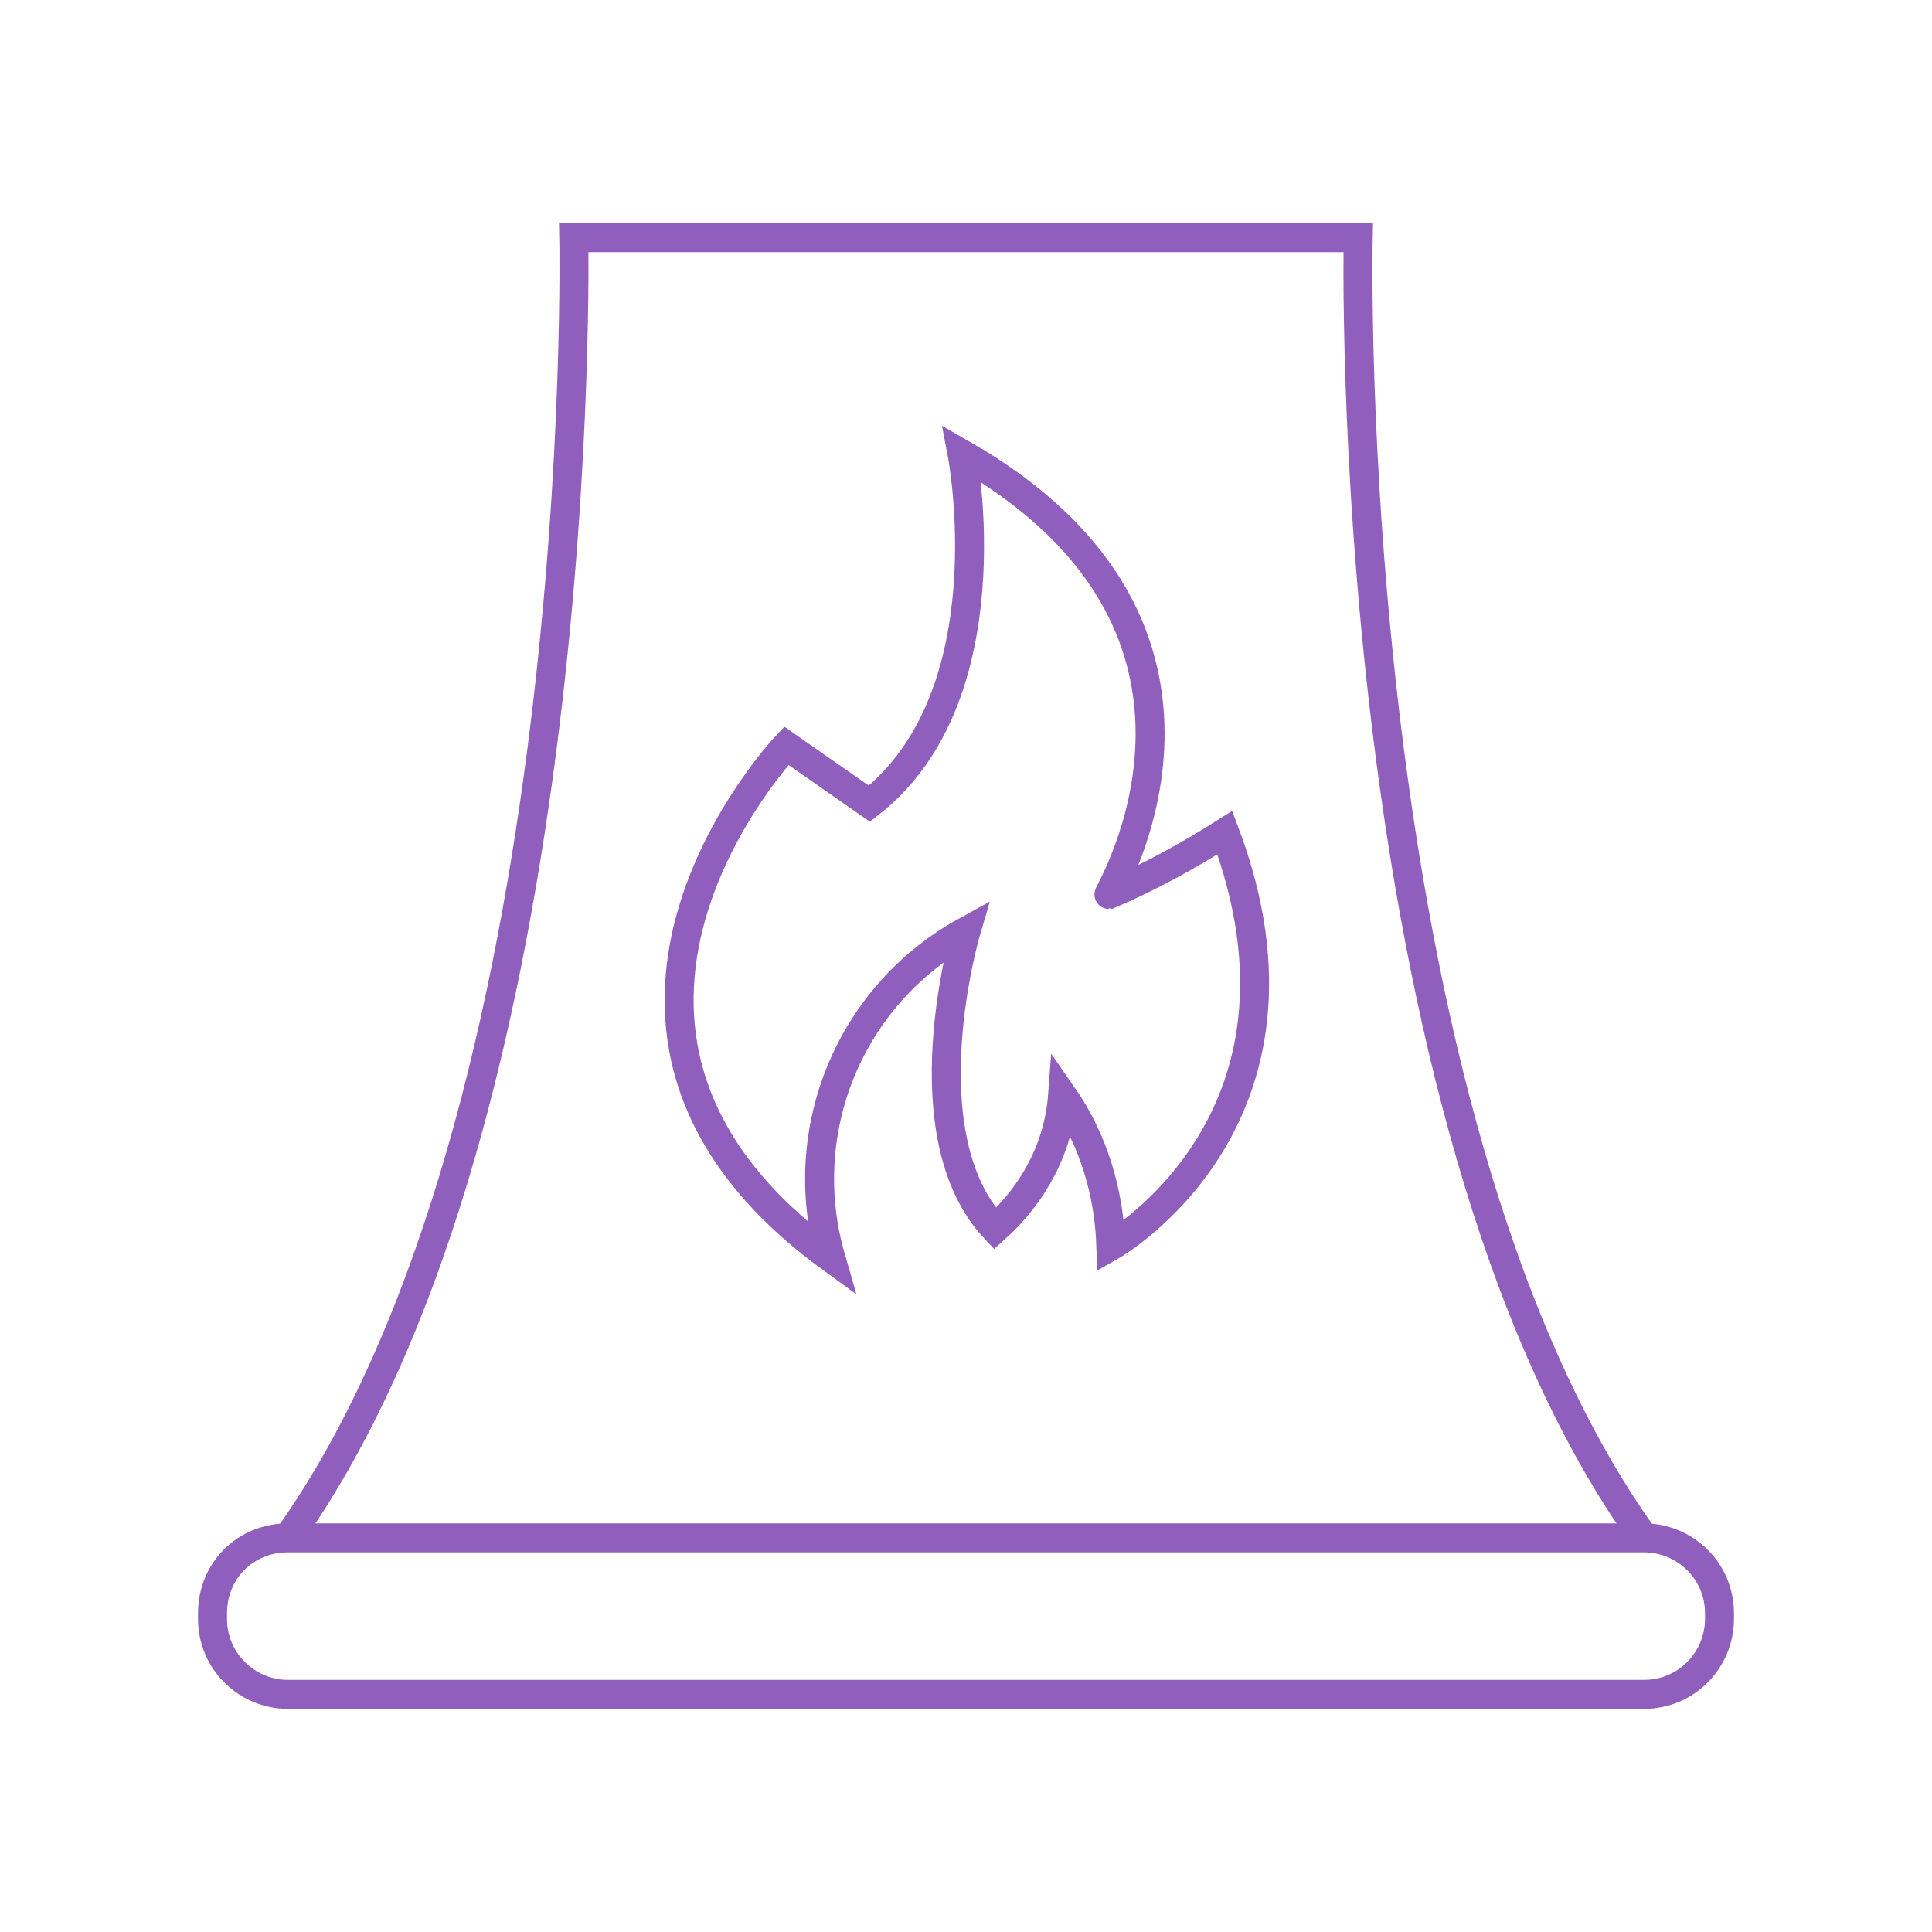
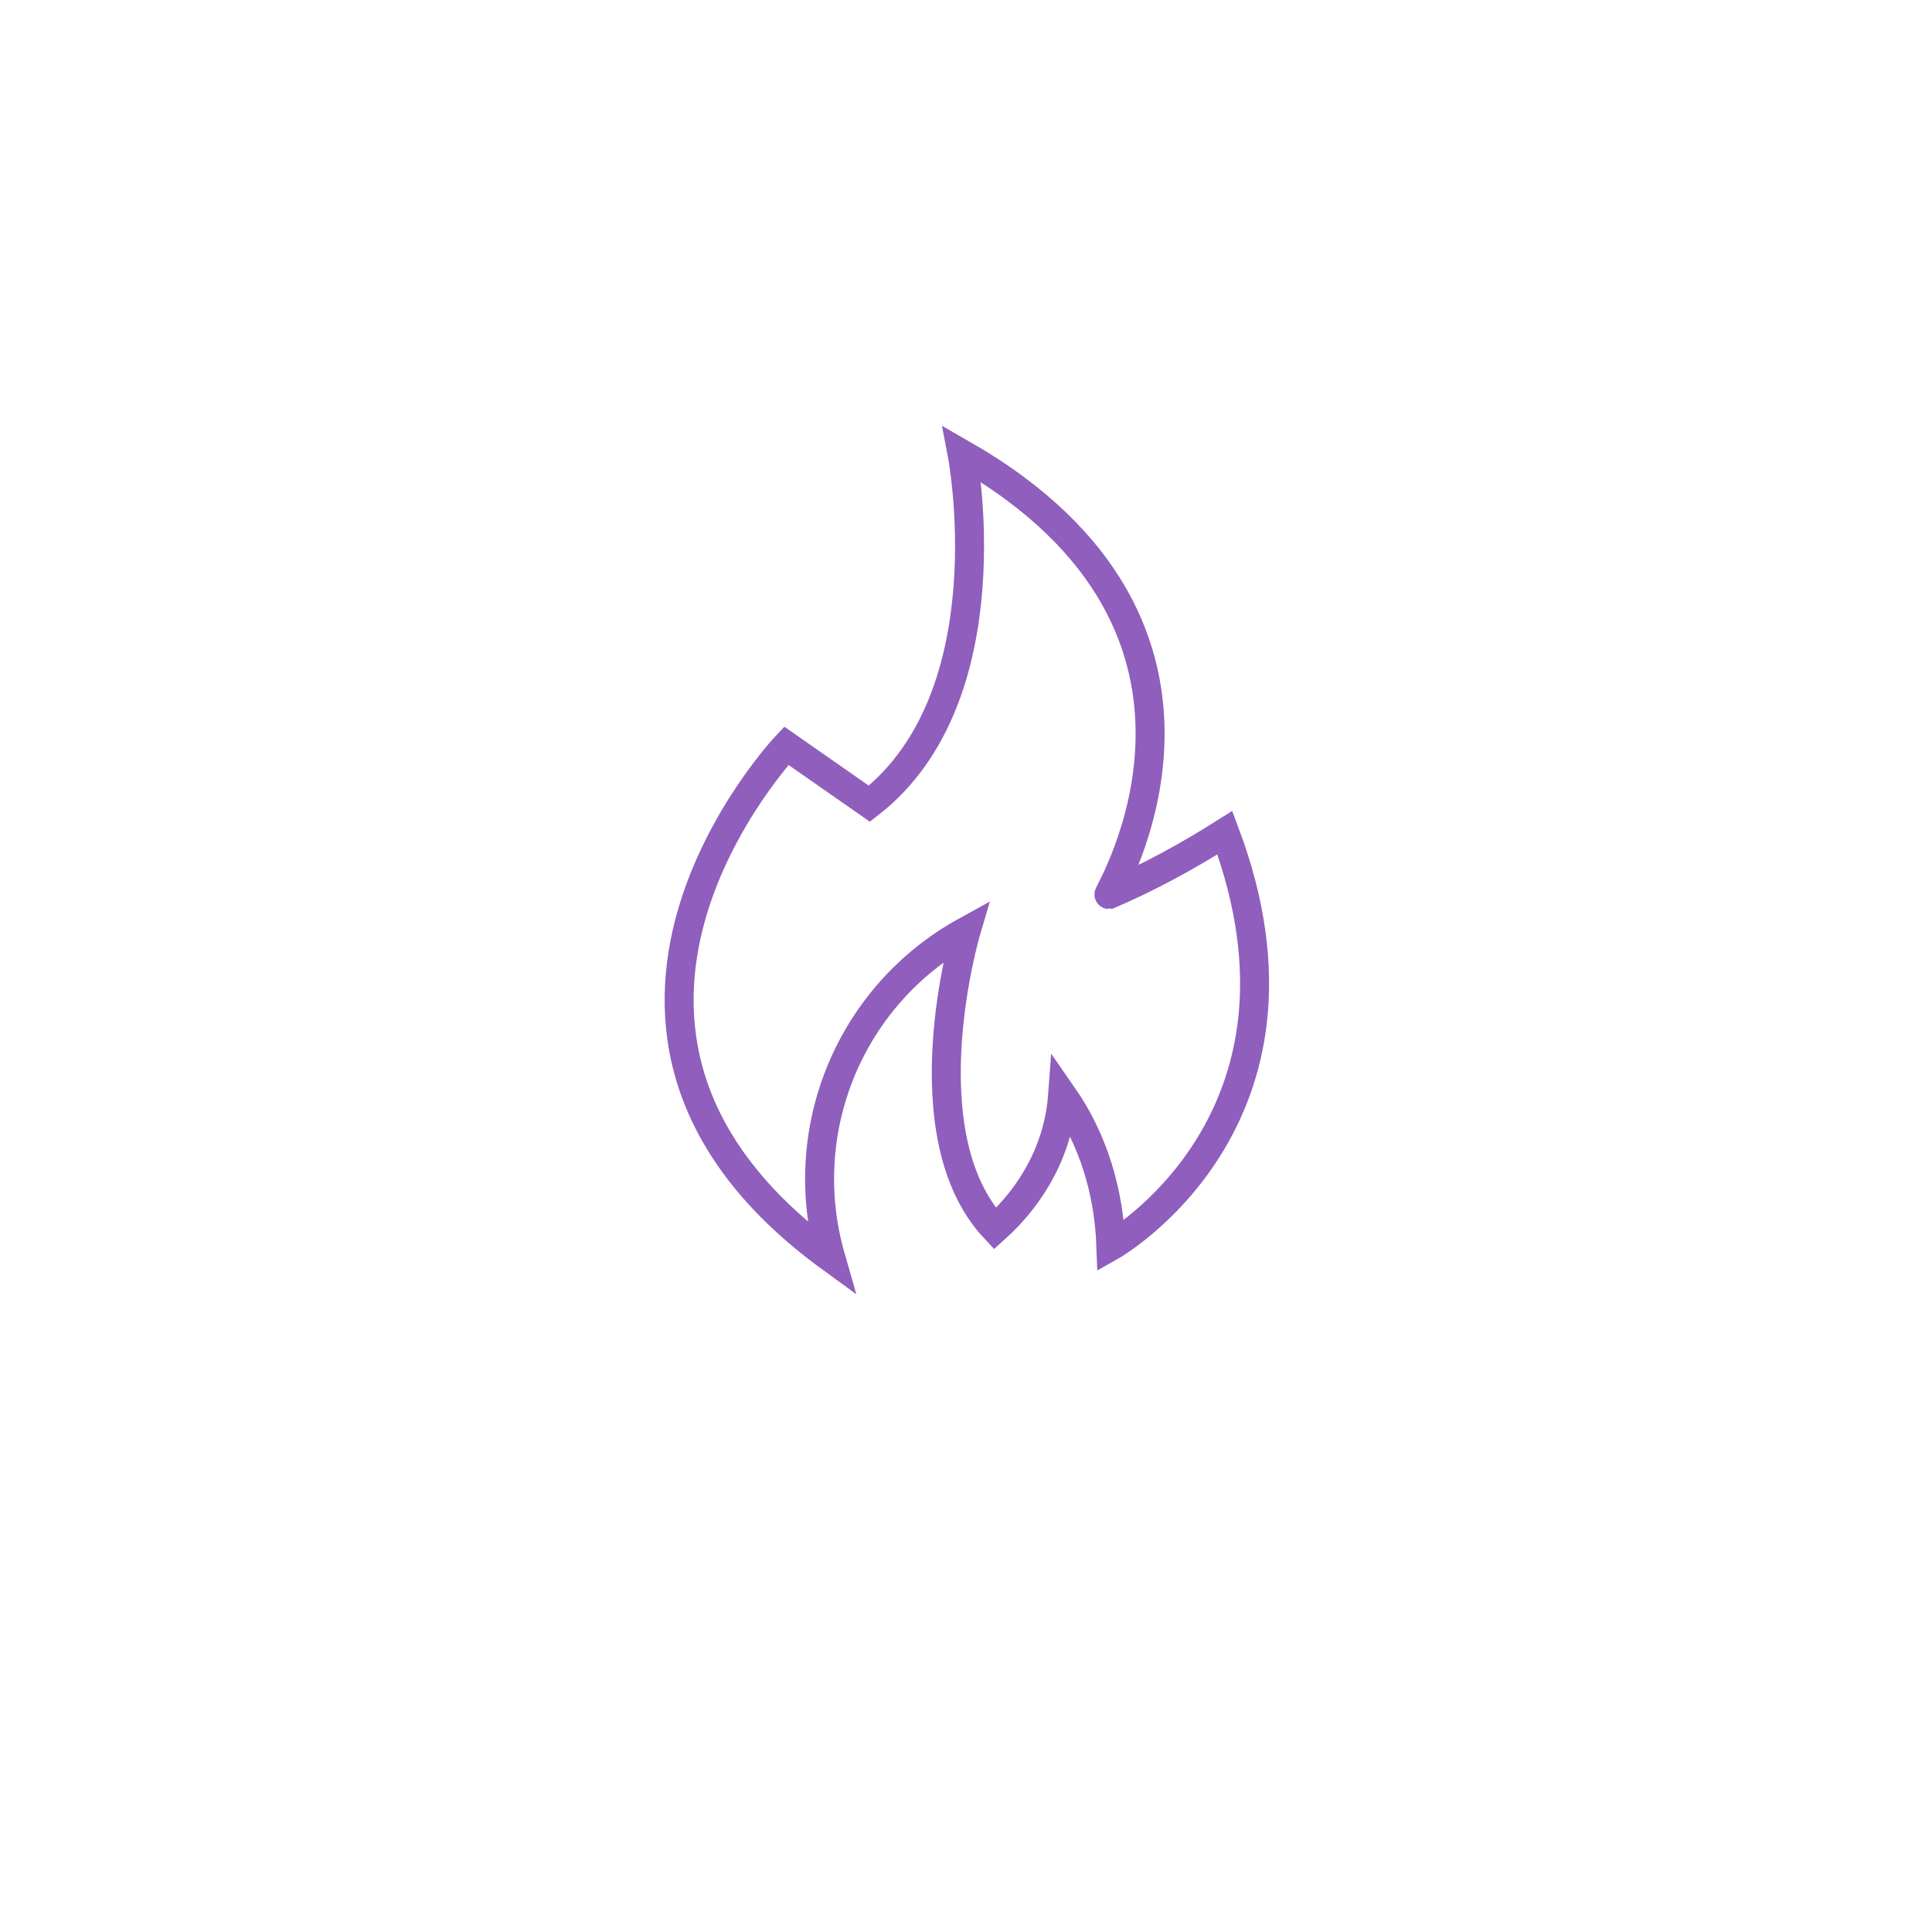
<svg xmlns="http://www.w3.org/2000/svg" version="1.1" id="图层_1" x="0px" y="0px" viewBox="0 0 100 100" style="enable-background:new 0 0 100 100;" xml:space="preserve">
  <style type="text/css">
	.st0{fill:none;stroke:#905EBC;stroke-width:1.5;stroke-miterlimit:10;}
</style>
  <title>icon2020</title>
-   <path class="st0" d="M14.9,79.6h70.2c2.1,0,3.9,1.7,3.9,3.9v0.3c0,2.1-1.7,3.9-3.9,3.9H14.9c-2.1,0-3.9-1.7-3.9-3.9v-0.3  C11,81.3,12.7,79.6,14.9,79.6z" />
-   <path class="st0" d="M85.1,79.6c-15.8-22-14.8-67.3-14.8-67.3H29.7c0,0,0.9,45.3-14.8,67.3" />
  <path class="st0" d="M49.8,23.5c0,0,2.4,12.5-4.8,18.1l-4.3-3c0,0-13.9,14.7,2.3,26.5C41.1,58.5,44,51.5,50,48.2  c0,0-3.1,10.5,1.5,15.4c2-1.8,3.3-4.2,3.5-6.9c1.6,2.3,2.4,5,2.5,7.8c0,0,11.5-6.5,5.9-21.4c-1.9,1.2-3.9,2.3-6,3.2  C57.3,46.3,65.7,32.6,49.8,23.5z" />
</svg>